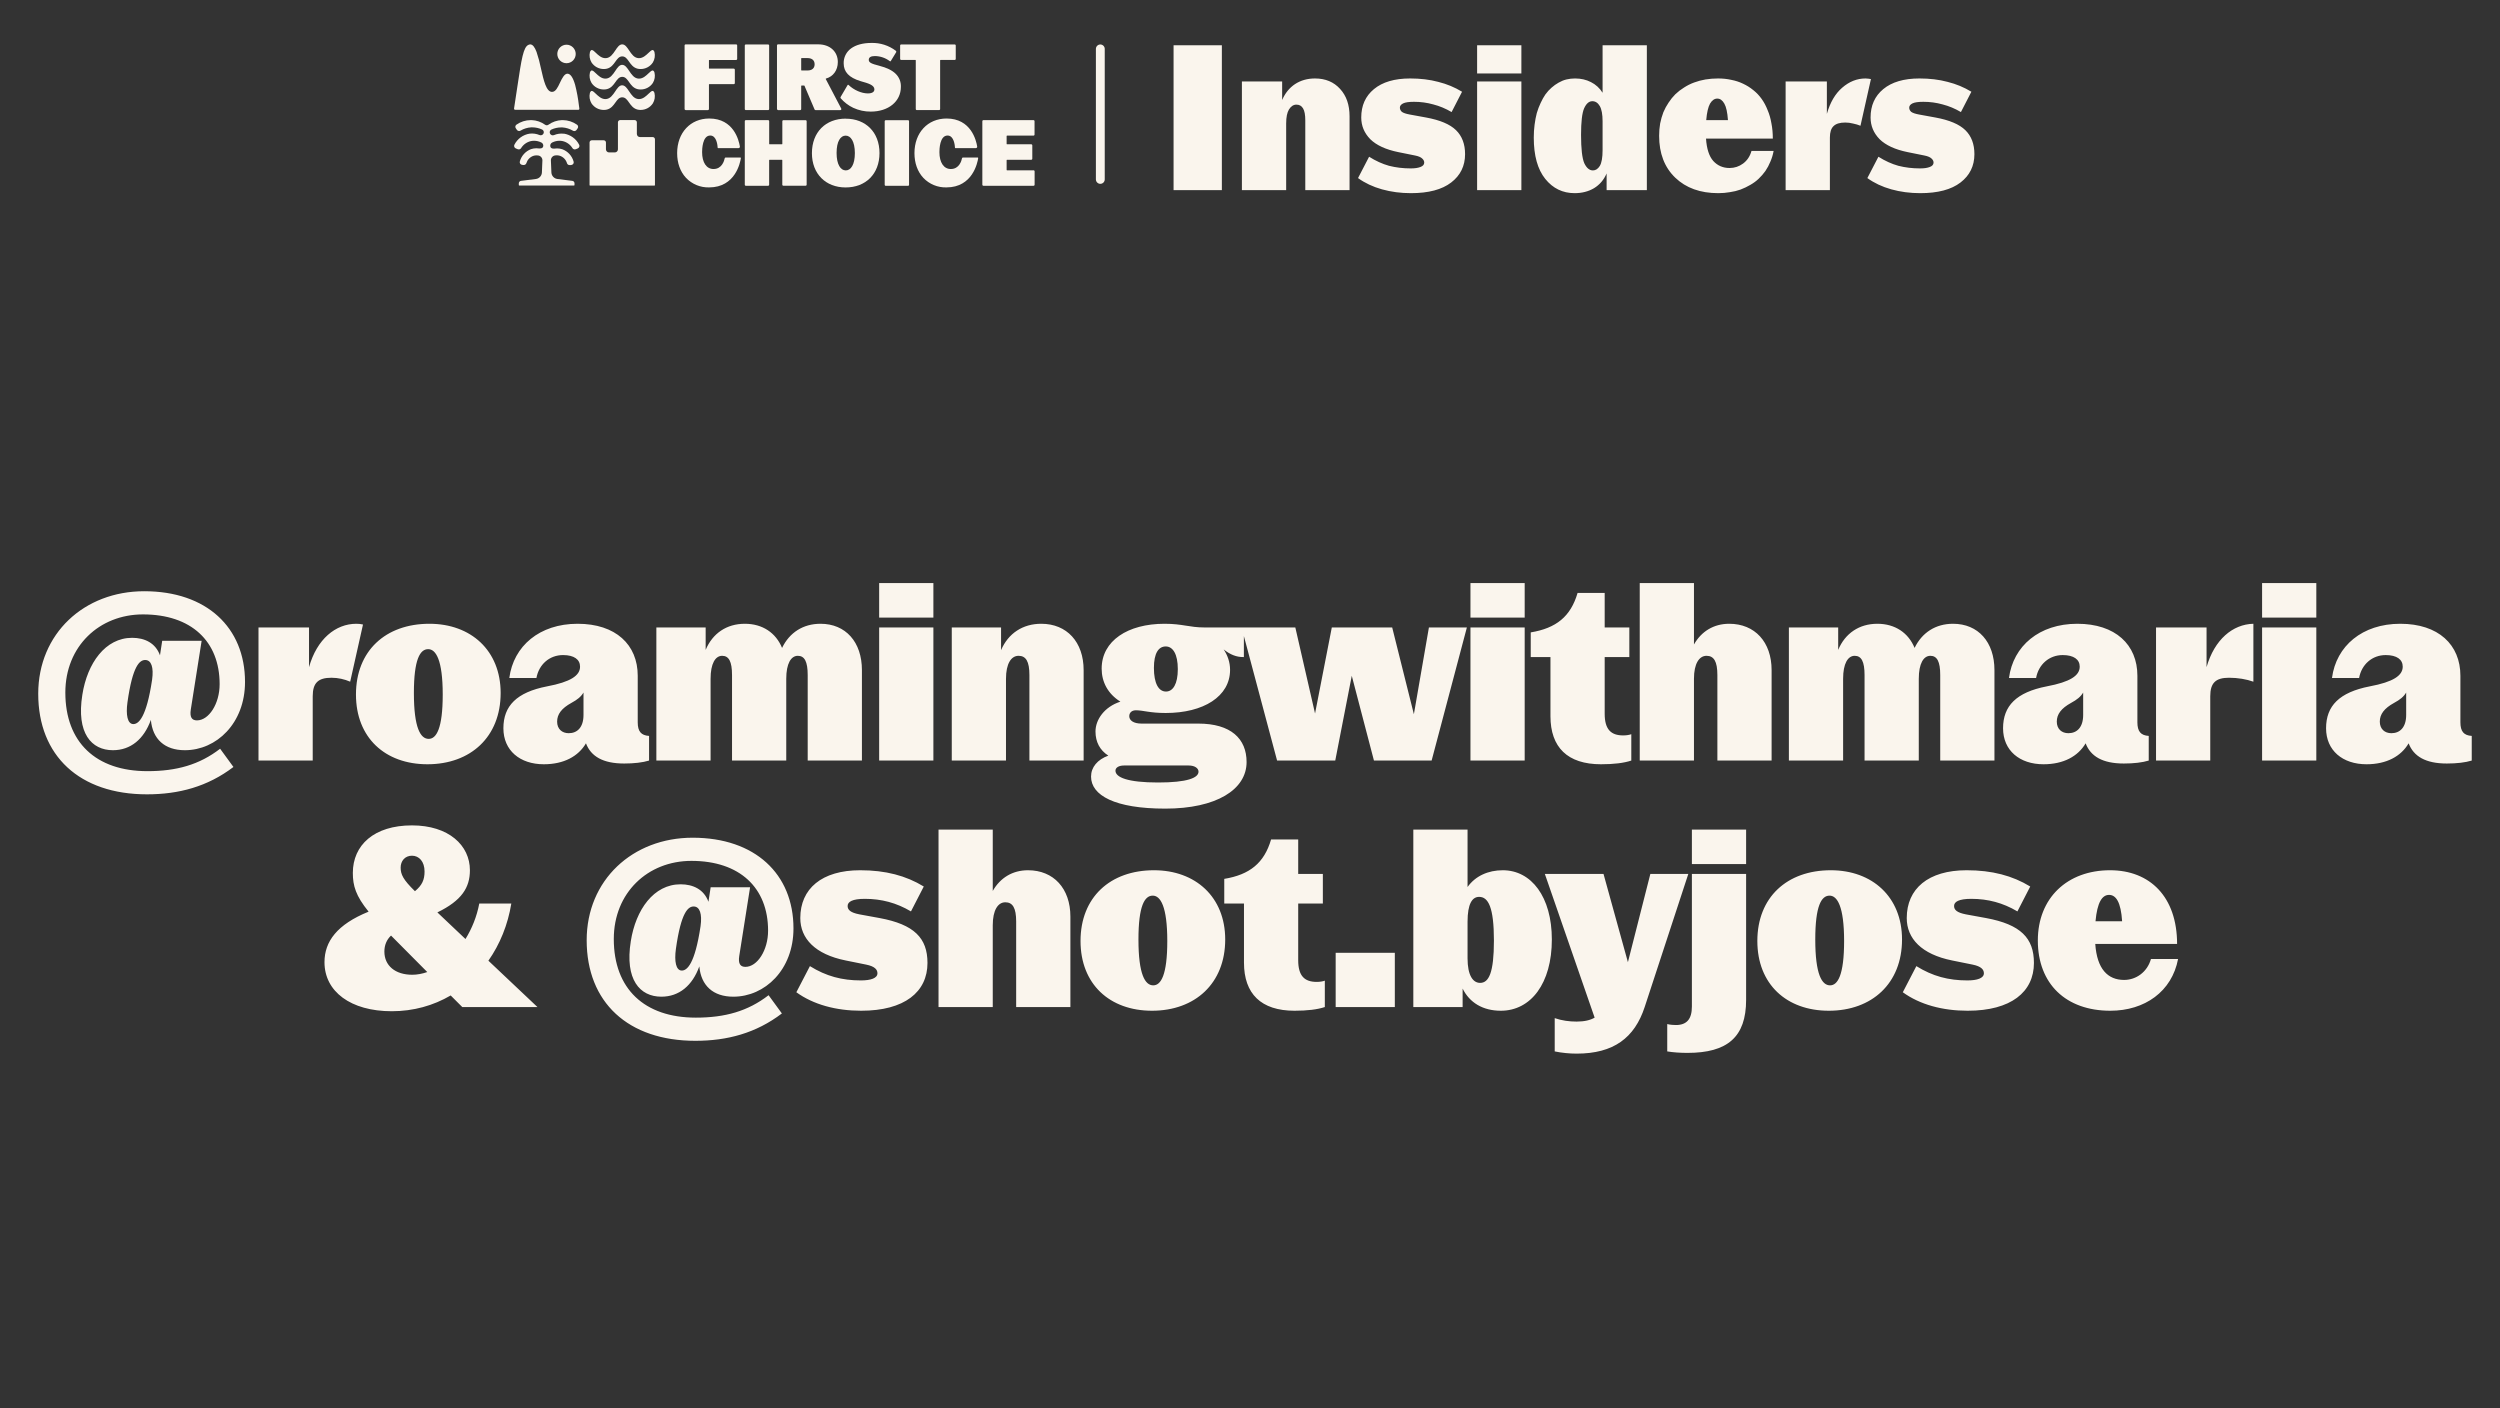
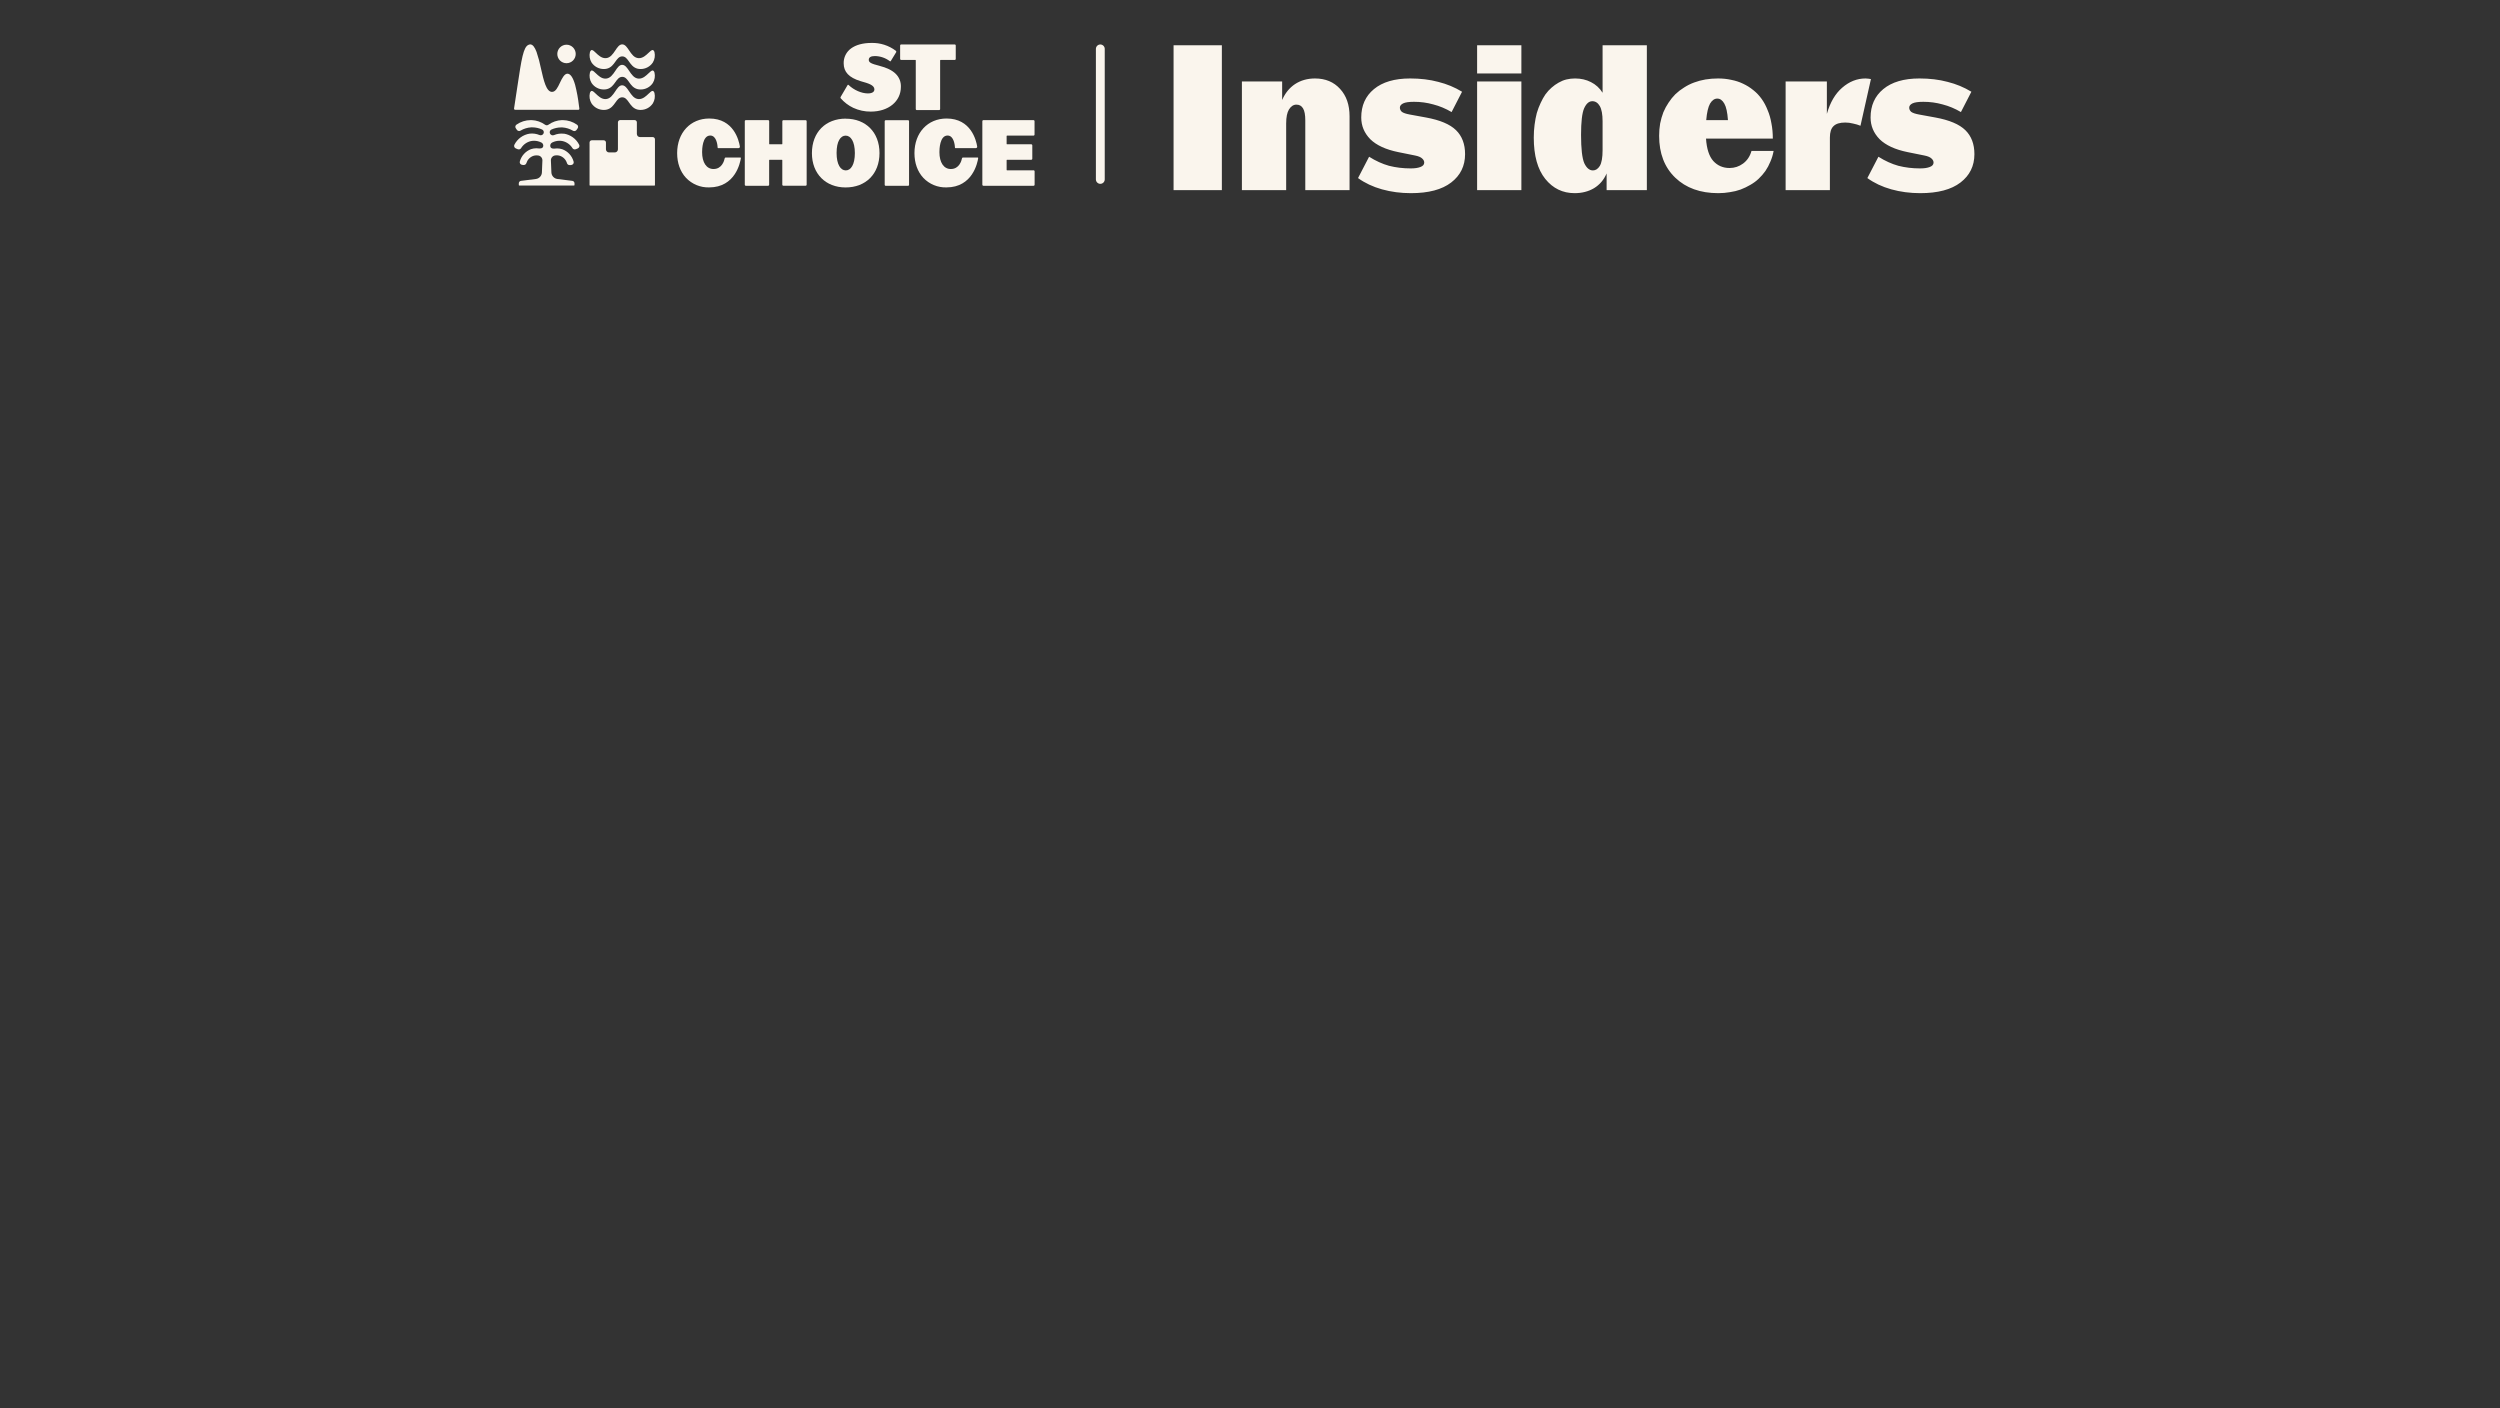
<svg xmlns="http://www.w3.org/2000/svg" width="355" height="200" viewBox="0 0 355 200" fill="none">
  <rect x="0" y="0" width="355" height="200" fill="#333333" stroke="none" />
  <g clip-path="url(#clip0_280_2206)">
    <path d="M146.751 24.186H142.998C142.983 24.186 142.968 24.18 142.958 24.169C142.947 24.159 142.941 24.144 142.941 24.128V22.748C142.941 22.733 142.947 22.718 142.958 22.707C142.969 22.697 142.983 22.691 142.998 22.69H146.434C146.474 22.69 146.513 22.674 146.542 22.645C146.57 22.616 146.587 22.578 146.587 22.537V20.642C146.587 20.602 146.57 20.563 146.542 20.534C146.513 20.505 146.474 20.489 146.434 20.489H142.998C142.983 20.489 142.968 20.483 142.958 20.472C142.947 20.462 142.941 20.447 142.941 20.431V19.317C142.941 19.302 142.947 19.287 142.958 19.276C142.968 19.265 142.983 19.259 142.998 19.259H146.753C146.793 19.259 146.832 19.243 146.861 19.215C146.889 19.186 146.905 19.147 146.905 19.106V17.212C146.906 17.191 146.902 17.171 146.894 17.153C146.887 17.134 146.876 17.117 146.861 17.103C146.847 17.088 146.83 17.077 146.812 17.07C146.793 17.062 146.773 17.058 146.753 17.059H139.646C139.605 17.059 139.567 17.075 139.538 17.104C139.509 17.132 139.493 17.171 139.493 17.212V26.227C139.493 26.268 139.509 26.306 139.538 26.335C139.567 26.364 139.605 26.38 139.646 26.38H146.762C146.782 26.38 146.802 26.377 146.821 26.369C146.839 26.361 146.856 26.35 146.871 26.336C146.885 26.322 146.896 26.305 146.904 26.286C146.911 26.267 146.915 26.247 146.915 26.227V24.332C146.915 24.292 146.899 24.253 146.87 24.224C146.841 24.195 146.803 24.179 146.762 24.179" fill="#FAF5ED" />
-     <path d="M105.913 15.634H109.067C109.107 15.634 109.145 15.617 109.174 15.589C109.202 15.56 109.218 15.522 109.219 15.481V6.464C109.218 6.423 109.202 6.385 109.174 6.356C109.145 6.328 109.107 6.311 109.067 6.311H105.913C105.893 6.311 105.873 6.315 105.854 6.322C105.836 6.33 105.819 6.341 105.805 6.355C105.791 6.37 105.78 6.386 105.772 6.405C105.764 6.424 105.76 6.443 105.76 6.464V15.481C105.76 15.502 105.764 15.521 105.772 15.54C105.78 15.558 105.791 15.575 105.805 15.589C105.819 15.604 105.836 15.615 105.854 15.623C105.873 15.63 105.893 15.634 105.913 15.634Z" fill="#FAF5ED" />
    <path d="M114.397 17.066H111.243C111.203 17.066 111.164 17.082 111.135 17.11C111.107 17.139 111.091 17.178 111.091 17.218V20.431C111.091 20.447 111.084 20.462 111.074 20.472C111.063 20.483 111.048 20.489 111.033 20.489H109.281C109.266 20.489 109.251 20.483 109.241 20.472C109.23 20.462 109.224 20.447 109.224 20.431V17.212C109.224 17.192 109.22 17.172 109.212 17.153C109.204 17.134 109.193 17.118 109.179 17.104C109.165 17.089 109.148 17.078 109.13 17.07C109.111 17.063 109.091 17.059 109.071 17.059H105.913C105.893 17.058 105.873 17.062 105.854 17.07C105.835 17.077 105.818 17.088 105.804 17.103C105.79 17.117 105.779 17.134 105.771 17.153C105.764 17.171 105.76 17.191 105.76 17.212V26.227C105.76 26.247 105.764 26.267 105.771 26.286C105.779 26.305 105.79 26.322 105.804 26.336C105.818 26.35 105.835 26.361 105.854 26.369C105.873 26.377 105.893 26.38 105.913 26.38H109.067C109.087 26.38 109.106 26.376 109.125 26.368C109.143 26.361 109.16 26.349 109.174 26.335C109.189 26.321 109.2 26.304 109.207 26.286C109.215 26.267 109.219 26.247 109.219 26.227V22.748C109.219 22.733 109.225 22.718 109.236 22.707C109.247 22.696 109.261 22.69 109.277 22.69H111.028C111.043 22.69 111.058 22.696 111.069 22.707C111.08 22.718 111.086 22.733 111.086 22.748V26.223C111.086 26.263 111.102 26.302 111.131 26.331C111.159 26.359 111.198 26.375 111.238 26.375H114.392C114.433 26.375 114.471 26.359 114.5 26.331C114.529 26.302 114.545 26.263 114.545 26.223V17.218C114.545 17.178 114.529 17.139 114.5 17.11C114.471 17.082 114.433 17.066 114.392 17.066" fill="#FAF5ED" />
-     <path d="M127.974 8.514H129.982C129.997 8.514 130.012 8.521 130.023 8.532C130.033 8.543 130.039 8.558 130.039 8.574V15.481C130.039 15.502 130.043 15.522 130.05 15.54C130.058 15.559 130.069 15.576 130.083 15.59C130.098 15.604 130.115 15.616 130.133 15.623C130.152 15.631 130.172 15.635 130.192 15.634H133.346C133.386 15.634 133.425 15.618 133.454 15.589C133.482 15.561 133.498 15.522 133.498 15.481V8.574C133.498 8.558 133.504 8.543 133.515 8.532C133.526 8.521 133.54 8.514 133.556 8.514H135.564C135.584 8.514 135.604 8.51 135.622 8.503C135.641 8.495 135.658 8.484 135.672 8.469C135.687 8.455 135.698 8.438 135.705 8.42C135.713 8.401 135.717 8.381 135.716 8.361V6.464C135.716 6.423 135.7 6.384 135.672 6.355C135.643 6.327 135.604 6.311 135.564 6.311H127.974C127.933 6.311 127.894 6.327 127.865 6.355C127.836 6.384 127.82 6.423 127.819 6.464V8.361C127.819 8.381 127.823 8.401 127.831 8.42C127.839 8.438 127.85 8.455 127.865 8.47C127.879 8.484 127.896 8.495 127.915 8.503C127.934 8.51 127.954 8.514 127.974 8.514Z" fill="#FAF5ED" />
-     <path d="M97.364 15.635H100.518C100.558 15.634 100.597 15.618 100.625 15.589C100.654 15.561 100.67 15.522 100.67 15.482V12.007C100.67 11.992 100.677 11.977 100.687 11.966C100.698 11.955 100.713 11.949 100.728 11.949H104.194C104.234 11.949 104.273 11.932 104.301 11.904C104.33 11.875 104.346 11.837 104.346 11.796V9.899C104.346 9.859 104.33 9.82 104.302 9.791C104.273 9.762 104.234 9.746 104.194 9.746H100.728C100.713 9.746 100.698 9.74 100.687 9.729C100.677 9.719 100.67 9.704 100.67 9.688V8.574C100.67 8.559 100.677 8.544 100.687 8.533C100.698 8.522 100.713 8.516 100.728 8.516H104.527C104.567 8.516 104.605 8.499 104.634 8.471C104.662 8.442 104.678 8.404 104.679 8.363V6.466C104.68 6.445 104.677 6.424 104.67 6.405C104.663 6.385 104.652 6.367 104.638 6.351C104.624 6.336 104.606 6.324 104.587 6.315C104.568 6.307 104.548 6.302 104.527 6.302H97.364C97.324 6.302 97.285 6.319 97.257 6.347C97.228 6.376 97.212 6.414 97.212 6.455V15.473C97.212 15.513 97.228 15.552 97.257 15.58C97.285 15.609 97.324 15.625 97.364 15.626" fill="#FAF5ED" />
-     <path d="M113.77 8.306C113.77 8.291 113.776 8.276 113.787 8.265C113.798 8.254 113.812 8.248 113.828 8.248H114.671C115.29 8.248 115.676 8.559 115.676 9.129C115.676 9.698 115.29 10.007 114.671 10.007H113.828C113.812 10.007 113.798 10 113.787 9.99C113.776 9.979 113.77 9.964 113.77 9.949V8.306ZM110.464 15.635H113.615C113.635 15.636 113.656 15.632 113.674 15.624C113.693 15.617 113.71 15.606 113.725 15.591C113.739 15.577 113.75 15.56 113.758 15.542C113.766 15.523 113.77 15.503 113.77 15.483V12.205C113.77 12.19 113.776 12.175 113.787 12.164C113.798 12.153 113.812 12.147 113.828 12.147H114.184C114.195 12.147 114.206 12.15 114.215 12.156C114.225 12.162 114.232 12.171 114.237 12.182L115.669 15.543C115.681 15.571 115.7 15.595 115.725 15.611C115.75 15.628 115.78 15.636 115.81 15.635H119.315C119.343 15.637 119.37 15.631 119.394 15.617C119.419 15.604 119.439 15.585 119.453 15.561C119.466 15.537 119.473 15.509 119.473 15.482C119.472 15.454 119.464 15.427 119.449 15.404L117.263 11.234C117.259 11.226 117.257 11.218 117.257 11.209C117.256 11.2 117.258 11.191 117.262 11.184C117.265 11.175 117.271 11.168 117.277 11.163C117.284 11.157 117.292 11.153 117.3 11.151C118.31 10.875 118.971 9.976 118.971 8.807C118.971 7.326 117.853 6.296 116.18 6.296H110.485C110.464 6.295 110.444 6.299 110.426 6.307C110.407 6.314 110.39 6.325 110.376 6.34C110.362 6.354 110.351 6.371 110.343 6.39C110.335 6.408 110.332 6.428 110.332 6.448V15.466C110.332 15.486 110.335 15.507 110.343 15.525C110.351 15.544 110.362 15.561 110.376 15.575C110.39 15.589 110.407 15.601 110.426 15.608C110.444 15.616 110.464 15.62 110.485 15.619" fill="#FAF5ED" />
+     <path d="M127.974 8.514H129.982C129.997 8.514 130.012 8.521 130.023 8.532C130.033 8.543 130.039 8.558 130.039 8.574V15.481C130.039 15.502 130.043 15.522 130.05 15.54C130.058 15.559 130.069 15.576 130.083 15.59C130.098 15.604 130.115 15.616 130.133 15.623C130.152 15.631 130.172 15.635 130.192 15.634H133.346C133.386 15.634 133.425 15.618 133.454 15.589C133.482 15.561 133.498 15.522 133.498 15.481V8.574C133.526 8.521 133.54 8.514 133.556 8.514H135.564C135.584 8.514 135.604 8.51 135.622 8.503C135.641 8.495 135.658 8.484 135.672 8.469C135.687 8.455 135.698 8.438 135.705 8.42C135.713 8.401 135.717 8.381 135.716 8.361V6.464C135.716 6.423 135.7 6.384 135.672 6.355C135.643 6.327 135.604 6.311 135.564 6.311H127.974C127.933 6.311 127.894 6.327 127.865 6.355C127.836 6.384 127.82 6.423 127.819 6.464V8.361C127.819 8.381 127.823 8.401 127.831 8.42C127.839 8.438 127.85 8.455 127.865 8.47C127.879 8.484 127.896 8.495 127.915 8.503C127.934 8.51 127.954 8.514 127.974 8.514Z" fill="#FAF5ED" />
    <path d="M121.165 15.312C121.944 15.672 122.793 15.855 123.651 15.847C126.167 15.847 127.926 14.401 127.926 12.333C127.939 11.989 127.881 11.647 127.754 11.327C127.627 11.008 127.434 10.719 127.188 10.479C126.687 9.986 125.922 9.613 124.853 9.337C123.737 9.05 123.365 8.888 123.365 8.497C123.365 8.142 123.658 7.961 124.238 7.961C125.006 7.97 125.75 8.226 126.361 8.691C126.371 8.699 126.382 8.704 126.394 8.707C126.406 8.711 126.419 8.711 126.431 8.709C126.443 8.707 126.455 8.702 126.465 8.695C126.476 8.688 126.484 8.679 126.491 8.668L127.253 7.419C127.273 7.386 127.279 7.346 127.272 7.308C127.264 7.27 127.243 7.236 127.212 7.213C126.216 6.458 124.994 6.065 123.746 6.097C122.544 6.097 121.546 6.368 120.853 6.875C120.519 7.116 120.248 7.435 120.065 7.804C119.882 8.173 119.791 8.582 119.802 8.995C119.802 10.215 120.557 11.017 122.177 11.515L122.549 11.626C123.265 11.83 124.166 12.089 124.166 12.692C124.166 13.21 123.519 13.266 123.242 13.266C122.336 13.266 121.246 12.787 120.497 12.064C120.488 12.054 120.476 12.047 120.464 12.042C120.451 12.038 120.437 12.036 120.424 12.038C120.411 12.039 120.398 12.044 120.386 12.051C120.375 12.059 120.366 12.068 120.359 12.08L119.363 13.778C119.346 13.806 119.339 13.838 119.342 13.87C119.345 13.902 119.358 13.932 119.379 13.956C119.875 14.527 120.483 14.989 121.165 15.312Z" fill="#FAF5ED" />
    <path d="M128.933 17.066H125.781C125.761 17.066 125.741 17.07 125.722 17.077C125.703 17.085 125.686 17.096 125.672 17.11C125.658 17.124 125.646 17.141 125.638 17.16C125.63 17.179 125.626 17.199 125.626 17.219V26.235C125.626 26.255 125.63 26.275 125.638 26.294C125.646 26.312 125.658 26.329 125.672 26.344C125.686 26.358 125.703 26.369 125.722 26.377C125.741 26.384 125.761 26.388 125.781 26.387H128.933C128.953 26.388 128.973 26.384 128.991 26.377C129.01 26.369 129.027 26.358 129.041 26.343C129.055 26.329 129.067 26.312 129.074 26.294C129.082 26.275 129.086 26.255 129.085 26.235V17.219C129.086 17.199 129.082 17.179 129.074 17.16C129.067 17.142 129.055 17.125 129.041 17.11C129.027 17.096 129.01 17.085 128.991 17.077C128.973 17.07 128.953 17.066 128.933 17.066Z" fill="#FAF5ED" />
    <path d="M120.103 24.197C119.361 24.197 118.795 23.361 118.795 21.716C118.795 20.071 119.352 19.258 120.082 19.258C120.812 19.258 121.39 20.095 121.39 21.737C121.39 23.379 120.824 24.197 120.103 24.197ZM120.103 16.845C117.247 16.845 115.293 18.762 115.293 21.753C115.293 24.693 117.259 26.617 120.078 26.617C122.933 26.617 124.888 24.702 124.888 21.737C124.888 18.772 122.922 16.854 120.103 16.854" fill="#FAF5ED" />
    <path d="M105.099 22.368H103.035C103.006 22.368 102.977 22.379 102.955 22.398C102.932 22.417 102.916 22.443 102.911 22.472C102.839 22.831 102.513 24.001 101.316 24.001C100.316 24.001 99.699 23.074 99.699 21.603C99.699 21.233 99.734 19.245 100.854 19.245C101.778 19.245 101.896 20.677 101.908 20.978C101.909 20.993 101.916 21.007 101.927 21.017C101.938 21.028 101.953 21.034 101.968 21.034H104.87C104.899 21.034 104.927 21.027 104.953 21.015C104.979 21.003 105.002 20.985 105.02 20.963C105.039 20.941 105.052 20.915 105.059 20.887C105.066 20.859 105.067 20.83 105.062 20.802C104.923 19.933 104.186 16.829 100.718 16.829C98.031 16.829 96.155 18.851 96.155 21.745C96.155 23.162 96.594 24.381 97.421 25.263C97.843 25.704 98.352 26.052 98.916 26.284C99.48 26.517 100.086 26.628 100.695 26.611C104.412 26.611 105.106 23.104 105.203 22.463C105.204 22.45 105.203 22.437 105.2 22.425C105.196 22.413 105.19 22.402 105.181 22.392C105.173 22.382 105.163 22.375 105.151 22.369C105.14 22.364 105.127 22.361 105.115 22.361" fill="#FAF5ED" />
    <path d="M138.797 22.368H136.733C136.704 22.368 136.675 22.379 136.652 22.398C136.629 22.416 136.613 22.443 136.606 22.472C136.537 22.831 136.211 24.001 135.014 24.001C134.014 24.001 133.397 23.074 133.397 21.603C133.397 21.233 133.432 19.245 134.552 19.245C135.476 19.245 135.594 20.677 135.606 20.978C135.607 20.993 135.614 21.007 135.625 21.017C135.636 21.028 135.651 21.034 135.666 21.034H138.568C138.597 21.034 138.625 21.027 138.651 21.015C138.677 21.003 138.7 20.985 138.718 20.963C138.737 20.941 138.75 20.915 138.757 20.887C138.764 20.859 138.765 20.83 138.76 20.802C138.621 19.933 137.884 16.829 134.416 16.829C131.729 16.829 129.853 18.851 129.853 21.745C129.853 23.162 130.292 24.381 131.119 25.263C131.541 25.705 132.05 26.053 132.614 26.285C133.177 26.517 133.784 26.628 134.393 26.611C138.11 26.611 138.804 23.104 138.901 22.463C138.902 22.45 138.901 22.437 138.898 22.425C138.894 22.413 138.888 22.402 138.879 22.392C138.871 22.382 138.861 22.375 138.849 22.369C138.838 22.364 138.825 22.361 138.813 22.361" fill="#FAF5ED" />
    <path d="M80.444 8.977C80.791 8.976 81.124 8.838 81.369 8.592C81.615 8.345 81.752 8.012 81.752 7.664C81.752 7.316 81.615 6.982 81.369 6.735C81.124 6.488 80.792 6.349 80.444 6.348C80.097 6.349 79.765 6.488 79.519 6.735C79.274 6.982 79.137 7.316 79.137 7.664C79.137 8.012 79.274 8.345 79.52 8.592C79.765 8.838 80.097 8.976 80.444 8.977Z" fill="#FAF5ED" />
    <path d="M73.152 15.596H82.116C82.138 15.596 82.16 15.592 82.18 15.582C82.2 15.573 82.218 15.56 82.232 15.543C82.246 15.527 82.257 15.507 82.263 15.487C82.27 15.466 82.272 15.444 82.269 15.422C82.25 15.295 82.232 15.154 82.211 15.005C82.096 14.009 81.915 13.022 81.668 12.05C81.368 10.998 80.998 10.463 80.573 10.463C80.148 10.463 79.81 11.118 79.512 11.751C79.198 12.418 78.902 13.048 78.387 13.048C77.567 13.048 77.202 11.427 76.818 9.726C76.66 8.931 76.451 8.148 76.192 7.38C75.931 6.685 75.654 6.34 75.34 6.307H75.279C75.191 6.31 75.103 6.334 75.025 6.377C74.683 6.534 74.439 7.007 74.207 7.954C73.976 8.902 73.757 10.366 73.457 12.355C73.323 13.252 73.172 14.269 72.995 15.411C72.991 15.432 72.993 15.455 72.999 15.476C73.005 15.497 73.015 15.517 73.029 15.534C73.044 15.55 73.062 15.564 73.082 15.573C73.103 15.582 73.125 15.587 73.147 15.587" fill="#FAF5ED" />
    <path d="M80.079 18.989C79.599 18.93 79.111 18.998 78.665 19.186C78.611 19.208 78.554 19.219 78.496 19.219C78.386 19.219 78.279 19.177 78.198 19.101C78.117 19.026 78.067 18.922 78.06 18.811C78.054 18.723 78.076 18.636 78.121 18.561C78.167 18.485 78.234 18.425 78.314 18.39C78.743 18.196 79.207 18.095 79.677 18.093H79.846C80.377 18.126 80.892 18.284 81.35 18.556C81.41 18.593 81.478 18.612 81.549 18.612C81.614 18.613 81.678 18.597 81.735 18.566C81.793 18.535 81.841 18.491 81.877 18.436L82.02 18.23C82.049 18.19 82.071 18.145 82.083 18.098C82.095 18.05 82.097 18 82.089 17.952C82.082 17.902 82.064 17.854 82.037 17.811C82.01 17.769 81.974 17.732 81.932 17.704C81.34 17.287 80.635 17.061 79.91 17.055H79.79C79.099 17.081 78.431 17.31 77.87 17.715C77.803 17.764 77.722 17.79 77.639 17.79C77.556 17.79 77.476 17.764 77.408 17.715C76.848 17.311 76.181 17.081 75.491 17.055H75.368C74.641 17.057 73.933 17.282 73.337 17.699C73.295 17.727 73.26 17.764 73.233 17.807C73.206 17.849 73.188 17.897 73.18 17.947C73.172 17.996 73.174 18.046 73.187 18.094C73.199 18.141 73.221 18.186 73.252 18.225L73.388 18.427C73.425 18.481 73.474 18.525 73.531 18.556C73.589 18.586 73.653 18.602 73.718 18.603C73.789 18.603 73.859 18.583 73.919 18.547C74.376 18.275 74.891 18.116 75.421 18.084H75.59C76.06 18.086 76.525 18.187 76.953 18.38C77.037 18.415 77.108 18.475 77.156 18.552C77.204 18.63 77.226 18.72 77.219 18.811C77.21 18.92 77.159 19.022 77.078 19.096C76.997 19.17 76.892 19.21 76.782 19.209C76.724 19.209 76.667 19.198 76.614 19.177C76.167 18.989 75.68 18.921 75.2 18.98C74.743 19.052 74.309 19.232 73.935 19.504C73.561 19.776 73.256 20.133 73.046 20.546C73.021 20.591 73.007 20.64 73.003 20.691C72.999 20.741 73.005 20.792 73.023 20.84C73.039 20.892 73.067 20.94 73.104 20.98C73.14 21.02 73.185 21.051 73.236 21.072L73.506 21.185C73.554 21.208 73.607 21.219 73.661 21.218C73.726 21.218 73.791 21.202 73.849 21.171C73.906 21.14 73.955 21.095 73.991 21.04C74.146 20.787 74.35 20.568 74.591 20.395C74.832 20.223 75.105 20.1 75.394 20.034C75.541 20.004 75.691 19.988 75.842 19.988C76.196 19.991 76.545 20.074 76.863 20.231C76.953 20.274 77.027 20.343 77.078 20.429C77.128 20.515 77.153 20.613 77.147 20.713C77.133 20.945 76.965 21.081 76.685 21.081C76.638 21.084 76.591 21.084 76.544 21.081C76.419 21.063 76.292 21.053 76.165 21.053C75.909 21.053 75.655 21.094 75.412 21.176C75.026 21.321 74.68 21.555 74.403 21.86C74.125 22.165 73.924 22.531 73.816 22.93C73.8 22.981 73.797 23.036 73.805 23.089C73.813 23.142 73.832 23.193 73.862 23.238C73.894 23.286 73.937 23.327 73.987 23.356C74.037 23.386 74.093 23.404 74.15 23.409L74.296 23.432C74.322 23.435 74.349 23.435 74.375 23.432C74.456 23.433 74.535 23.408 74.601 23.361C74.668 23.314 74.718 23.247 74.744 23.171C74.816 22.933 74.942 22.715 75.113 22.535C75.284 22.355 75.495 22.218 75.728 22.135C75.878 22.086 76.034 22.061 76.191 22.061C76.276 22.061 76.361 22.068 76.445 22.082C76.608 22.11 76.756 22.195 76.862 22.322C76.968 22.45 77.025 22.611 77.022 22.777C77.011 23.046 76.997 23.347 76.985 23.636C76.974 23.926 76.962 24.225 76.951 24.491C76.941 24.723 76.848 24.944 76.69 25.114C76.532 25.284 76.319 25.391 76.089 25.418L73.98 25.682C73.895 25.691 73.818 25.731 73.761 25.794C73.704 25.856 73.672 25.937 73.67 26.022V26.275C73.67 26.294 73.678 26.313 73.692 26.327C73.705 26.341 73.724 26.349 73.744 26.349H81.505C81.524 26.349 81.543 26.341 81.557 26.327C81.571 26.313 81.579 26.294 81.579 26.275V26.022C81.577 25.938 81.545 25.857 81.489 25.794C81.432 25.732 81.355 25.692 81.271 25.682L79.16 25.418C78.93 25.391 78.717 25.283 78.559 25.113C78.401 24.943 78.308 24.723 78.298 24.491C78.298 24.222 78.275 23.921 78.263 23.627C78.252 23.333 78.24 23.036 78.226 22.77C78.224 22.604 78.281 22.443 78.387 22.315C78.493 22.188 78.641 22.102 78.804 22.075C79.044 22.035 79.29 22.053 79.522 22.128C79.756 22.211 79.968 22.348 80.139 22.528C80.311 22.707 80.437 22.925 80.509 23.164C80.532 23.246 80.582 23.319 80.651 23.37C80.72 23.421 80.805 23.447 80.89 23.444C80.916 23.446 80.942 23.446 80.969 23.444H81.024L81.119 23.43C81.177 23.425 81.233 23.407 81.283 23.377C81.333 23.348 81.375 23.307 81.408 23.259C81.437 23.214 81.457 23.163 81.465 23.11C81.473 23.056 81.469 23.002 81.454 22.951C81.346 22.552 81.145 22.185 80.867 21.88C80.589 21.575 80.243 21.341 79.857 21.197C79.615 21.115 79.36 21.074 79.104 21.074C78.977 21.074 78.851 21.084 78.725 21.102C78.678 21.105 78.631 21.105 78.584 21.102C78.316 21.102 78.145 20.963 78.134 20.734C78.124 20.631 78.147 20.527 78.198 20.437C78.249 20.347 78.327 20.275 78.42 20.231C78.738 20.074 79.087 19.991 79.442 19.988C79.592 19.988 79.742 20.003 79.89 20.034C80.179 20.099 80.451 20.222 80.692 20.395C80.933 20.567 81.137 20.787 81.292 21.04C81.328 21.095 81.377 21.14 81.435 21.171C81.492 21.202 81.557 21.218 81.623 21.218C81.677 21.219 81.73 21.208 81.78 21.185L82.05 21.072C82.1 21.051 82.144 21.019 82.18 20.979C82.217 20.939 82.244 20.892 82.26 20.84C82.278 20.792 82.285 20.741 82.281 20.691C82.277 20.64 82.262 20.591 82.237 20.546C82.027 20.133 81.722 19.776 81.348 19.504C80.974 19.232 80.54 19.052 80.084 18.98" fill="#FAF5ED" />
    <path d="M92.686 19.465H90.896C90.836 19.468 90.776 19.458 90.72 19.437C90.664 19.416 90.613 19.383 90.57 19.342C90.527 19.3 90.493 19.25 90.469 19.195C90.446 19.14 90.433 19.08 90.434 19.02V17.366C90.434 17.283 90.4 17.203 90.341 17.144C90.283 17.085 90.203 17.052 90.119 17.052H88.061C87.977 17.052 87.897 17.085 87.838 17.144C87.78 17.203 87.746 17.283 87.746 17.366V21.2C87.746 21.318 87.7 21.431 87.617 21.515C87.533 21.598 87.421 21.645 87.303 21.645H86.478C86.362 21.642 86.251 21.595 86.17 21.511C86.089 21.428 86.044 21.317 86.044 21.2V20.236C86.044 20.153 86.011 20.074 85.953 20.015C85.894 19.956 85.815 19.922 85.732 19.922H84.029C83.988 19.922 83.947 19.93 83.909 19.945C83.871 19.961 83.837 19.985 83.808 20.014C83.779 20.043 83.756 20.078 83.74 20.116C83.725 20.154 83.717 20.195 83.717 20.236V26.282C83.717 26.302 83.725 26.321 83.739 26.335C83.753 26.349 83.771 26.357 83.791 26.357H92.929C92.948 26.357 92.967 26.349 92.981 26.335C92.995 26.321 93.003 26.302 93.003 26.282V19.78C93.003 19.697 92.97 19.616 92.911 19.557C92.852 19.498 92.772 19.465 92.689 19.465" fill="#FAF5ED" />
    <path d="M85.749 12.707C85.9 12.708 86.049 12.69 86.195 12.654C86.787 12.501 87.106 12.054 87.385 11.66C87.665 11.267 87.91 10.921 88.356 10.912C88.804 10.912 89.049 11.262 89.331 11.66C89.613 12.059 89.927 12.501 90.518 12.654C90.664 12.69 90.814 12.708 90.964 12.707C91.308 12.71 91.648 12.626 91.952 12.464C92.256 12.303 92.515 12.068 92.706 11.781C92.974 11.338 93.057 10.807 92.937 10.303C92.927 10.246 92.904 10.191 92.872 10.143C92.839 10.095 92.797 10.054 92.748 10.023C92.726 10.011 92.701 10.006 92.676 10.006C92.519 10.006 92.316 10.199 92.082 10.421C91.734 10.752 91.299 11.165 90.749 11.165H90.668C90.047 11.118 89.691 10.588 89.345 10.074C89.046 9.631 88.765 9.212 88.353 9.207C87.942 9.203 87.66 9.631 87.367 10.074C87.02 10.588 86.662 11.118 86.041 11.165H85.957C85.407 11.165 84.973 10.752 84.627 10.421C84.396 10.189 84.19 10.006 84.033 10.006C84.007 10.006 83.982 10.012 83.959 10.023C83.91 10.054 83.868 10.095 83.836 10.143C83.803 10.192 83.781 10.246 83.769 10.303C83.65 10.807 83.733 11.338 84.001 11.781C84.192 12.068 84.451 12.303 84.755 12.464C85.059 12.626 85.398 12.71 85.743 12.707" fill="#FAF5ED" />
    <path d="M85.746 15.61C85.896 15.611 86.046 15.593 86.192 15.557C86.783 15.404 87.102 14.957 87.382 14.563C87.661 14.169 87.906 13.824 88.352 13.817C88.8 13.817 89.045 14.165 89.327 14.563C89.609 14.961 89.923 15.404 90.515 15.557C90.661 15.592 90.81 15.61 90.961 15.61C91.305 15.612 91.644 15.529 91.948 15.367C92.252 15.205 92.512 14.97 92.703 14.683C92.971 14.241 93.054 13.71 92.934 13.206C92.923 13.148 92.9 13.094 92.868 13.046C92.835 12.998 92.793 12.957 92.744 12.925C92.722 12.915 92.697 12.91 92.673 12.909C92.516 12.909 92.312 13.101 92.079 13.326C91.73 13.657 91.296 14.07 90.746 14.07H90.663C90.041 14.023 89.685 13.493 89.339 12.979C89.041 12.536 88.759 12.117 88.347 12.112C87.936 12.108 87.654 12.536 87.361 12.979C87.014 13.493 86.656 14.023 86.035 14.07H85.952C85.402 14.07 84.967 13.657 84.621 13.326C84.39 13.094 84.184 12.909 84.027 12.909C84.002 12.91 83.977 12.915 83.953 12.925C83.904 12.957 83.863 12.998 83.83 13.046C83.798 13.094 83.775 13.149 83.764 13.206C83.644 13.71 83.727 14.241 83.995 14.683C84.186 14.97 84.445 15.205 84.749 15.367C85.053 15.529 85.392 15.612 85.737 15.61" fill="#FAF5ED" />
    <path d="M85.746 9.802C85.896 9.802 86.046 9.785 86.192 9.749C86.784 9.596 87.102 9.149 87.382 8.755C87.662 8.361 87.906 8.016 88.352 8.007C88.8 8.007 89.045 8.357 89.327 8.755C89.609 9.153 89.923 9.596 90.515 9.749C90.661 9.784 90.811 9.802 90.961 9.802C91.305 9.804 91.644 9.721 91.948 9.559C92.252 9.397 92.512 9.162 92.703 8.875C92.971 8.432 93.054 7.901 92.934 7.398C92.923 7.34 92.901 7.286 92.868 7.238C92.836 7.189 92.794 7.148 92.745 7.117C92.722 7.106 92.698 7.101 92.673 7.101C92.516 7.101 92.312 7.293 92.079 7.516C91.73 7.847 91.296 8.259 90.746 8.259H90.665C90.044 8.213 89.685 7.682 89.341 7.168C89.048 6.728 88.768 6.302 88.355 6.302C87.941 6.302 87.662 6.726 87.368 7.168C87.022 7.682 86.663 8.213 86.042 8.259H85.959C85.409 8.259 84.974 7.849 84.628 7.518C84.397 7.286 84.191 7.101 84.034 7.101C84.008 7.101 83.983 7.106 83.96 7.117C83.911 7.149 83.87 7.19 83.837 7.238C83.804 7.286 83.782 7.34 83.771 7.398C83.651 7.901 83.734 8.432 84.002 8.875C84.193 9.162 84.452 9.397 84.756 9.559C85.06 9.721 85.4 9.804 85.744 9.802" fill="#FAF5ED" />
  </g>
  <path d="M166.647 27V6.428H173.504V27H166.647ZM176.35 27V11.571H182.065V14.199C182.484 13.228 183.094 12.476 183.894 11.942C184.713 11.409 185.656 11.142 186.722 11.142C188.208 11.142 189.399 11.637 190.294 12.628C191.189 13.599 191.637 14.895 191.637 16.514V27H185.351V17.085C185.351 16.304 185.246 15.742 185.037 15.399C184.827 15.038 184.513 14.857 184.094 14.857C183.675 14.857 183.322 15.085 183.036 15.542C182.77 15.98 182.636 16.638 182.636 17.514V27H176.35ZM200.355 27.429C198.907 27.429 197.536 27.248 196.24 26.886C194.945 26.524 193.812 25.99 192.84 25.286L194.412 22.257C195.345 22.847 196.288 23.276 197.24 23.543C198.212 23.79 199.241 23.914 200.326 23.914C200.898 23.914 201.355 23.848 201.698 23.714C202.06 23.581 202.241 23.371 202.241 23.085C202.241 22.876 202.145 22.686 201.955 22.514C201.764 22.324 201.431 22.181 200.955 22.085L198.555 21.6C196.783 21.238 195.459 20.628 194.583 19.771C193.726 18.895 193.297 17.866 193.297 16.685C193.297 14.99 193.897 13.647 195.098 12.656C196.317 11.647 198.031 11.142 200.241 11.142C201.707 11.142 203.041 11.304 204.241 11.628C205.46 11.933 206.584 12.399 207.612 13.028L206.127 15.914C205.288 15.418 204.422 15.057 203.526 14.828C202.65 14.58 201.736 14.457 200.783 14.457C200.06 14.457 199.545 14.533 199.241 14.685C198.936 14.838 198.783 15.038 198.783 15.285C198.783 15.514 198.879 15.714 199.069 15.885C199.279 16.038 199.641 16.161 200.155 16.257L202.498 16.685C204.479 17.047 205.898 17.647 206.755 18.485C207.612 19.323 208.041 20.457 208.041 21.886C208.041 23.562 207.384 24.905 206.069 25.914C204.755 26.924 202.85 27.429 200.355 27.429ZM209.75 10.428V6.428H216.036V10.428H209.75ZM209.75 27V11.571H216.036V27H209.75ZM223.596 27.429C221.901 27.429 220.51 26.752 219.424 25.4C218.338 24.047 217.796 22.095 217.796 19.543C217.796 18.895 217.834 18.285 217.91 17.714C217.986 17.123 218.091 16.571 218.224 16.057C218.377 15.542 218.558 15.066 218.767 14.628C218.977 14.171 219.205 13.761 219.453 13.399C219.719 13.037 220.005 12.723 220.31 12.457C220.634 12.171 220.967 11.933 221.31 11.742C221.672 11.533 222.043 11.38 222.424 11.285C222.824 11.19 223.234 11.142 223.653 11.142C224.491 11.142 225.244 11.314 225.91 11.656C226.596 11.999 227.148 12.504 227.567 13.171V6.428H233.853V27H228.139V24.628C227.758 25.524 227.167 26.219 226.367 26.714C225.567 27.191 224.644 27.429 223.596 27.429ZM226.196 24.2C226.577 24.2 226.901 23.99 227.167 23.571C227.434 23.133 227.567 22.381 227.567 21.314V17.228C227.567 16.238 227.434 15.514 227.167 15.057C226.901 14.6 226.548 14.371 226.11 14.371C225.634 14.371 225.244 14.714 224.939 15.399C224.653 16.066 224.51 17.314 224.51 19.142C224.51 21.124 224.663 22.466 224.967 23.171C225.291 23.857 225.701 24.2 226.196 24.2ZM243.997 27.429C241.445 27.429 239.407 26.695 237.883 25.229C236.359 23.762 235.597 21.781 235.597 19.285C235.597 18.676 235.645 18.095 235.74 17.542C235.854 16.971 236.007 16.438 236.197 15.942C236.407 15.447 236.654 14.99 236.94 14.571C237.226 14.133 237.55 13.733 237.911 13.371C238.292 13.009 238.702 12.695 239.14 12.428C239.578 12.142 240.054 11.904 240.569 11.714C241.083 11.523 241.616 11.38 242.169 11.285C242.74 11.19 243.34 11.142 243.969 11.142C244.636 11.142 245.264 11.209 245.855 11.342C246.445 11.457 246.998 11.637 247.512 11.885C248.045 12.133 248.531 12.438 248.969 12.799C249.407 13.142 249.798 13.552 250.141 14.028C250.483 14.504 250.769 15.038 250.998 15.628C251.245 16.2 251.426 16.828 251.541 17.514C251.674 18.181 251.741 18.904 251.741 19.685H242.254C242.35 21.133 242.693 22.19 243.283 22.857C243.893 23.524 244.664 23.857 245.597 23.857C246.302 23.857 246.94 23.648 247.512 23.228C248.102 22.79 248.502 22.19 248.712 21.428H251.855C251.76 21.962 251.607 22.466 251.398 22.943C251.207 23.419 250.969 23.866 250.683 24.286C250.398 24.686 250.074 25.057 249.712 25.4C249.369 25.724 248.979 26.009 248.54 26.257C248.121 26.505 247.664 26.724 247.169 26.914C246.693 27.086 246.188 27.209 245.655 27.286C245.121 27.381 244.569 27.429 243.997 27.429ZM243.855 13.999C243.455 13.999 243.112 14.238 242.826 14.714C242.559 15.19 242.378 15.971 242.283 17.057H245.369C245.293 15.952 245.121 15.171 244.855 14.714C244.588 14.238 244.255 13.999 243.855 13.999ZM264.187 17.857C263.863 17.723 263.511 17.619 263.13 17.542C262.768 17.447 262.397 17.4 262.016 17.4C261.254 17.4 260.701 17.571 260.358 17.914C260.016 18.238 259.844 18.781 259.844 19.543V27H253.558V11.571H259.415V16.171C259.873 14.552 260.596 13.314 261.587 12.457C262.597 11.58 263.701 11.142 264.901 11.142C265.035 11.142 265.168 11.152 265.301 11.171C265.435 11.19 265.559 11.209 265.673 11.228L264.187 17.857ZM272.679 27.429C271.232 27.429 269.86 27.248 268.565 26.886C267.27 26.524 266.136 25.99 265.165 25.286L266.736 22.257C267.67 22.847 268.613 23.276 269.565 23.543C270.537 23.79 271.565 23.914 272.651 23.914C273.222 23.914 273.68 23.848 274.022 23.714C274.384 23.581 274.565 23.371 274.565 23.085C274.565 22.876 274.47 22.686 274.28 22.514C274.089 22.324 273.756 22.181 273.279 22.085L270.879 21.6C269.108 21.238 267.784 20.628 266.908 19.771C266.051 18.895 265.622 17.866 265.622 16.685C265.622 14.99 266.222 13.647 267.422 12.656C268.641 11.647 270.356 11.142 272.565 11.142C274.032 11.142 275.365 11.304 276.565 11.628C277.784 11.933 278.908 12.399 279.937 13.028L278.451 15.914C277.613 15.418 276.746 15.057 275.851 14.828C274.975 14.58 274.06 14.457 273.108 14.457C272.384 14.457 271.87 14.533 271.565 14.685C271.26 14.838 271.108 15.038 271.108 15.285C271.108 15.514 271.203 15.714 271.394 15.885C271.603 16.038 271.965 16.161 272.479 16.257L274.822 16.685C276.803 17.047 278.223 17.647 279.08 18.485C279.937 19.323 280.366 20.457 280.366 21.886C280.366 23.562 279.708 24.905 278.394 25.914C277.08 26.924 275.175 27.429 272.679 27.429Z" fill="#FAF5ED" />
  <path d="M156.245 25.476L156.245 6.943" stroke="#FAF5ED" stroke-width="1.256" stroke-linecap="round" />
-   <path d="M20.863 112.795C11.308 112.795 5.428 107.335 5.428 98.515C5.428 89.975 11.938 83.955 20.478 83.955C29.333 83.955 34.793 89.1 34.793 96.835C34.793 102.715 30.733 106.53 26.253 106.53C23.383 106.53 21.668 104.955 21.423 102.225C20.443 104.955 18.553 106.53 16.033 106.53C12.988 106.53 10.818 104.115 11.693 98.655C12.393 94.175 14.948 90.57 18.763 90.57C20.548 90.57 22.088 91.305 22.718 93.055L23.033 90.99H28.633L27.093 100.755C26.918 101.875 27.268 102.295 27.968 102.295C29.648 102.295 31.188 99.95 31.188 97.15C31.188 91.06 27.163 87.245 20.303 87.245C14.108 87.245 9.278 91.76 9.278 98.34C9.278 105.41 13.618 109.505 20.933 109.505C25.063 109.505 28.318 108.595 31.258 106.32L33.148 108.91C29.473 111.71 25.378 112.795 20.863 112.795ZM18.938 102.82C19.673 102.82 20.793 101.91 21.598 96.52C21.843 94.77 21.493 93.72 20.618 93.72C19.848 93.72 18.833 94.49 18.098 99.74C17.853 101.49 18.098 102.82 18.938 102.82ZM49.726 96.8C48.921 96.45 48.011 96.24 47.066 96.24C45.176 96.24 44.406 96.975 44.406 98.865V108H36.706V89.1H43.881V94.735C45.001 90.745 47.661 88.575 50.601 88.575C50.916 88.575 51.266 88.61 51.546 88.68L49.726 96.8ZM60.697 108.525C54.677 108.525 50.547 104.745 50.547 98.62C50.547 92.425 54.747 88.575 60.977 88.575C66.857 88.575 71.092 92.355 71.092 98.41C71.092 104.64 66.822 108.525 60.697 108.525ZM60.872 104.92C61.957 104.92 62.867 103.485 62.867 98.62C62.867 93.685 61.887 92.18 60.802 92.18C59.647 92.18 58.772 93.615 58.772 98.41C58.772 103.38 59.717 104.92 60.872 104.92ZM77.222 108.525C73.827 108.525 71.482 106.565 71.482 103.415C71.482 100.23 73.372 98.305 77.677 97.465C81.037 96.835 82.367 95.925 82.367 94.665C82.367 93.65 81.527 93.02 79.952 93.02C78.027 93.02 76.522 94.35 76.172 96.275H72.322C72.917 91.725 76.627 88.575 82.017 88.575C87.442 88.575 90.557 91.55 90.557 95.96V102.575C90.557 103.87 91.047 104.43 92.167 104.5V108C91.257 108.28 90.032 108.42 88.632 108.42C85.622 108.42 83.907 107.405 83.207 105.55C82.122 107.405 80.057 108.525 77.222 108.525ZM80.757 104.115C81.982 104.115 82.857 103.275 82.857 101.525V98.34C82.507 98.935 81.982 99.355 81.142 99.81C79.742 100.58 79.112 101.42 79.112 102.47C79.112 103.52 79.812 104.115 80.757 104.115ZM93.203 108V89.1H100.203V92.285C101.183 89.94 103.178 88.575 105.768 88.575C108.288 88.575 110.178 89.87 111.053 92.005C112.103 89.835 114.028 88.575 116.513 88.575C120.083 88.575 122.393 91.165 122.393 95.155V108H114.693V95.855C114.693 93.93 114.238 93.125 113.293 93.125C112.313 93.125 111.648 94.245 111.648 96.38V108H103.948V95.855C103.948 93.93 103.493 93.125 102.548 93.125C101.568 93.125 100.903 94.245 100.903 96.38V108H93.203ZM124.841 87.7V82.8H132.541V87.7H124.841ZM124.841 108V89.1H132.541V108H124.841ZM135.151 108V89.1H142.151V92.32C143.166 89.94 145.231 88.575 147.856 88.575C151.496 88.575 153.876 91.165 153.876 95.155V108H146.176V95.855C146.176 93.93 145.686 93.125 144.636 93.125C143.586 93.125 142.851 94.245 142.851 96.38V108H135.151ZM165.465 114.825C158.29 114.825 154.93 112.935 154.93 110.275C154.93 108.945 155.84 107.86 157.38 107.3C156.19 106.53 155.56 105.375 155.56 103.87C155.56 102.19 156.82 100.37 159.095 99.635C157.31 98.515 156.435 96.835 156.435 94.945C156.435 90.99 160.145 88.575 165.36 88.575C167.95 88.575 168.86 89.1 171.065 89.1H176.63V93.3H176.49C175.615 93.3 174.705 92.985 173.76 92.215C174.32 93.055 174.67 94.035 174.67 95.12C174.67 98.9 170.89 101.245 165.535 101.245C163.26 101.245 162.315 100.86 161.3 100.86C160.705 100.86 160.355 101.21 160.355 101.7C160.355 102.295 160.95 102.75 162.105 102.75H170.155C174.775 102.75 177.015 104.885 177.015 108.21C177.015 112.13 172.71 114.825 165.465 114.825ZM165.57 98.2C166.55 98.2 167.25 97.15 167.25 95.015C167.25 92.88 166.55 91.795 165.535 91.795C164.52 91.795 163.855 92.74 163.855 94.84C163.855 97.045 164.52 98.2 165.57 98.2ZM164.45 111.115C168.615 111.115 170.19 110.45 170.19 109.575C170.19 109.12 169.7 108.7 168.79 108.7H159.62C158.85 108.7 158.395 109.015 158.395 109.435C158.395 110.38 160.11 111.115 164.45 111.115ZM181.346 108L176.306 89.1H183.936L186.736 101.315L189.116 89.1H197.691L200.771 101.42L202.906 89.1H208.296L203.291 108H195.101L191.951 95.96L189.606 108H181.346ZM208.805 87.7V82.8H216.505V87.7H208.805ZM208.805 108V89.1H216.505V108H208.805ZM227.34 108.525C222.58 108.525 220.165 106.11 220.165 101.7V93.3H217.365V89.8C220.97 89.205 223.035 87.56 224.015 84.2H227.865V89.1H231.365V93.3H227.865V101.35C227.865 103.555 228.74 104.43 230.49 104.43C230.945 104.43 231.365 104.36 231.645 104.255V108C230.595 108.35 229.16 108.525 227.34 108.525ZM232.843 108V82.8H240.543V91.515C241.593 89.66 243.343 88.575 245.548 88.575C249.188 88.575 251.568 91.165 251.568 95.155V108H243.868V95.855C243.868 93.93 243.378 93.125 242.328 93.125C241.278 93.125 240.543 94.245 240.543 96.38V108H232.843ZM254.022 108V89.1H261.022V92.285C262.002 89.94 263.997 88.575 266.587 88.575C269.107 88.575 270.997 89.87 271.872 92.005C272.922 89.835 274.847 88.575 277.332 88.575C280.902 88.575 283.212 91.165 283.212 95.155V108H275.512V95.855C275.512 93.93 275.057 93.125 274.112 93.125C273.132 93.125 272.467 94.245 272.467 96.38V108H264.767V95.855C264.767 93.93 264.312 93.125 263.367 93.125C262.387 93.125 261.722 94.245 261.722 96.38V108H254.022ZM290.175 108.525C286.78 108.525 284.435 106.565 284.435 103.415C284.435 100.23 286.325 98.305 290.63 97.465C293.99 96.835 295.32 95.925 295.32 94.665C295.32 93.65 294.48 93.02 292.905 93.02C290.98 93.02 289.475 94.35 289.125 96.275H285.275C285.87 91.725 289.58 88.575 294.97 88.575C300.395 88.575 303.51 91.55 303.51 95.96V102.575C303.51 103.87 304 104.43 305.12 104.5V108C304.21 108.28 302.985 108.42 301.585 108.42C298.575 108.42 296.86 107.405 296.16 105.55C295.075 107.405 293.01 108.525 290.175 108.525ZM293.71 104.115C294.935 104.115 295.81 103.275 295.81 101.525V98.34C295.46 98.935 294.935 99.355 294.095 99.81C292.695 100.58 292.065 101.42 292.065 102.47C292.065 103.52 292.765 104.115 293.71 104.115ZM319.981 96.8C319.001 96.45 317.776 96.24 316.516 96.24C314.626 96.24 313.856 96.975 313.856 98.865V108H306.156V89.1H313.331V94.735C314.451 90.815 317.041 88.645 319.981 88.575V96.8ZM321.217 87.7V82.8H328.917V87.7H321.217ZM321.217 108V89.1H328.917V108H321.217ZM336.042 108.525C332.647 108.525 330.302 106.565 330.302 103.415C330.302 100.23 332.192 98.305 336.497 97.465C339.857 96.835 341.187 95.925 341.187 94.665C341.187 93.65 340.347 93.02 338.772 93.02C336.847 93.02 335.342 94.35 334.992 96.275H331.142C331.737 91.725 335.447 88.575 340.837 88.575C346.262 88.575 349.377 91.55 349.377 95.96V102.575C349.377 103.87 349.867 104.43 350.987 104.5V108C350.077 108.28 348.852 108.42 347.452 108.42C344.442 108.42 342.727 107.405 342.027 105.55C340.942 107.405 338.877 108.525 336.042 108.525ZM339.577 104.115C340.802 104.115 341.677 103.275 341.677 101.525V98.34C341.327 98.935 340.802 99.355 339.962 99.81C338.562 100.58 337.932 101.42 337.932 102.47C337.932 103.52 338.632 104.115 339.577 104.115ZM55.632 143.595C49.787 143.595 46.077 140.795 46.077 136.63C46.077 133.69 47.862 131.275 52.342 129.455C50.522 127.215 50.102 125.78 50.102 123.96C50.102 120.005 53.112 117.205 58.502 117.205C63.717 117.205 66.727 120.04 66.727 123.575C66.727 126.025 65.572 127.88 62.107 129.56L66.097 133.34C67.007 131.87 67.707 130.155 68.057 128.3H72.607C72.117 131.31 70.997 134.075 69.352 136.42L76.317 143H65.642L63.997 141.355C61.547 142.79 58.712 143.595 55.632 143.595ZM56.892 123.19C56.892 124.17 57.242 124.905 58.922 126.55C59.937 125.71 60.287 124.94 60.287 123.75C60.287 122.35 59.517 121.51 58.502 121.51C57.487 121.51 56.892 122.28 56.892 123.19ZM54.582 135.125C54.582 137.12 56.122 138.415 58.537 138.415C59.237 138.415 59.972 138.275 60.672 138.03L55.527 132.85C54.897 133.445 54.582 134.215 54.582 135.125ZM98.743 147.795C89.188 147.795 83.308 142.335 83.308 133.515C83.308 124.975 89.818 118.955 98.358 118.955C107.213 118.955 112.673 124.1 112.673 131.835C112.673 137.715 108.613 141.53 104.133 141.53C101.263 141.53 99.548 139.955 99.303 137.225C98.323 139.955 96.433 141.53 93.913 141.53C90.868 141.53 88.698 139.115 89.573 133.655C90.273 129.175 92.828 125.57 96.643 125.57C98.428 125.57 99.968 126.305 100.598 128.055L100.913 125.99H106.513L104.973 135.755C104.798 136.875 105.148 137.295 105.848 137.295C107.528 137.295 109.068 134.95 109.068 132.15C109.068 126.06 105.043 122.245 98.183 122.245C91.988 122.245 87.158 126.76 87.158 133.34C87.158 140.41 91.498 144.505 98.813 144.505C102.943 144.505 106.198 143.595 109.138 141.32L111.028 143.91C107.353 146.71 103.258 147.795 98.743 147.795ZM96.818 137.82C97.553 137.82 98.673 136.91 99.478 131.52C99.723 129.77 99.373 128.72 98.498 128.72C97.728 128.72 96.713 129.49 95.978 134.74C95.733 136.49 95.978 137.82 96.818 137.82ZM122.287 143.525C118.717 143.525 115.497 142.65 113.082 140.9L115.007 137.19C117.317 138.625 119.557 139.22 122.252 139.22C123.652 139.22 124.597 138.905 124.597 138.205C124.597 137.68 124.212 137.225 123.022 136.98L120.082 136.385C115.742 135.51 113.642 133.27 113.642 130.365C113.642 126.2 116.687 123.575 122.147 123.575C125.752 123.575 128.657 124.345 131.177 125.885L129.357 129.42C127.292 128.195 125.157 127.635 122.812 127.635C121.027 127.635 120.362 128.055 120.362 128.65C120.362 129.21 120.782 129.595 122.042 129.84L124.912 130.365C129.812 131.275 131.702 133.2 131.702 136.735C131.702 140.865 128.447 143.525 122.287 143.525ZM133.271 143V117.8H140.971V126.515C142.021 124.66 143.771 123.575 145.976 123.575C149.616 123.575 151.996 126.165 151.996 130.155V143H144.296V130.855C144.296 128.93 143.806 128.125 142.756 128.125C141.706 128.125 140.971 129.245 140.971 131.38V143H133.271ZM163.585 143.525C157.565 143.525 153.435 139.745 153.435 133.62C153.435 127.425 157.635 123.575 163.865 123.575C169.745 123.575 173.98 127.355 173.98 133.41C173.98 139.64 169.71 143.525 163.585 143.525ZM163.76 139.92C164.845 139.92 165.755 138.485 165.755 133.62C165.755 128.685 164.775 127.18 163.69 127.18C162.535 127.18 161.66 128.615 161.66 133.41C161.66 138.38 162.605 139.92 163.76 139.92ZM183.82 143.525C179.06 143.525 176.645 141.11 176.645 136.7V128.3H173.845V124.8C177.45 124.205 179.515 122.56 180.495 119.2H184.345V124.1H187.845V128.3H184.345V136.35C184.345 138.555 185.22 139.43 186.97 139.43C187.425 139.43 187.845 139.36 188.125 139.255V143C187.075 143.35 185.64 143.525 183.82 143.525ZM189.665 143V135.3H198.065V143H189.665ZM213.117 143.525C210.562 143.525 208.672 142.37 207.692 140.375V143H200.692V117.8H208.392V125.955C209.512 124.38 211.332 123.575 213.397 123.575C217.457 123.575 220.362 127.355 220.362 133.41C220.362 139.64 217.387 143.525 213.117 143.525ZM210.177 139.57C211.402 139.57 212.137 138.17 212.137 133.55C212.137 128.825 211.332 127.355 210.037 127.355C209.057 127.355 208.392 128.335 208.392 130.89V136.07C208.392 138.52 209.162 139.57 210.177 139.57ZM223.884 149.615C222.869 149.615 221.784 149.51 220.769 149.3V144.575C221.784 144.925 222.834 145.065 223.884 145.065C225.004 145.065 225.844 144.855 226.439 144.505L219.369 124.1H227.699L231.164 136.63L234.349 124.1H239.739L233.544 143C232.109 147.375 229.134 149.615 223.884 149.615ZM240.248 122.7V117.8H247.948V122.7H240.248ZM239.618 149.51C238.603 149.51 237.588 149.44 236.748 149.3V145.415C237.133 145.52 237.623 145.555 237.973 145.555C239.513 145.555 240.248 144.715 240.248 142.93V124.1H247.948V141.985C247.948 147.27 245.288 149.51 239.618 149.51ZM259.693 143.525C253.673 143.525 249.543 139.745 249.543 133.62C249.543 127.425 253.743 123.575 259.973 123.575C265.853 123.575 270.088 127.355 270.088 133.41C270.088 139.64 265.818 143.525 259.693 143.525ZM259.868 139.92C260.953 139.92 261.863 138.485 261.863 133.62C261.863 128.685 260.883 127.18 259.798 127.18C258.643 127.18 257.768 128.615 257.768 133.41C257.768 138.38 258.713 139.92 259.868 139.92ZM279.403 143.525C275.833 143.525 272.613 142.65 270.198 140.9L272.123 137.19C274.433 138.625 276.673 139.22 279.368 139.22C280.768 139.22 281.713 138.905 281.713 138.205C281.713 137.68 281.328 137.225 280.138 136.98L277.198 136.385C272.858 135.51 270.758 133.27 270.758 130.365C270.758 126.2 273.803 123.575 279.263 123.575C282.868 123.575 285.773 124.345 288.293 125.885L286.473 129.42C284.408 128.195 282.273 127.635 279.928 127.635C278.143 127.635 277.478 128.055 277.478 128.65C277.478 129.21 277.898 129.595 279.158 129.84L282.028 130.365C286.928 131.275 288.818 133.2 288.818 136.735C288.818 140.865 285.563 143.525 279.403 143.525ZM299.662 143.525C293.362 143.525 289.372 139.71 289.372 133.55C289.372 127.53 293.537 123.575 299.627 123.575C305.297 123.575 309.147 127.355 309.147 134.04H297.527C297.772 137.61 299.312 139.15 301.622 139.15C303.337 139.15 304.912 138.03 305.437 136.175H309.287C308.412 140.795 304.562 143.525 299.662 143.525ZM299.487 127.075C298.507 127.075 297.807 128.125 297.562 130.82H301.342C301.167 128.09 300.467 127.075 299.487 127.075Z" fill="#FAF5ED" />
  <defs>
    <clipPath id="clip0_280_2206">
      <rect width="73.909" height="20.517" fill="white" transform="translate(73 6.1)" />
    </clipPath>
  </defs>
</svg>